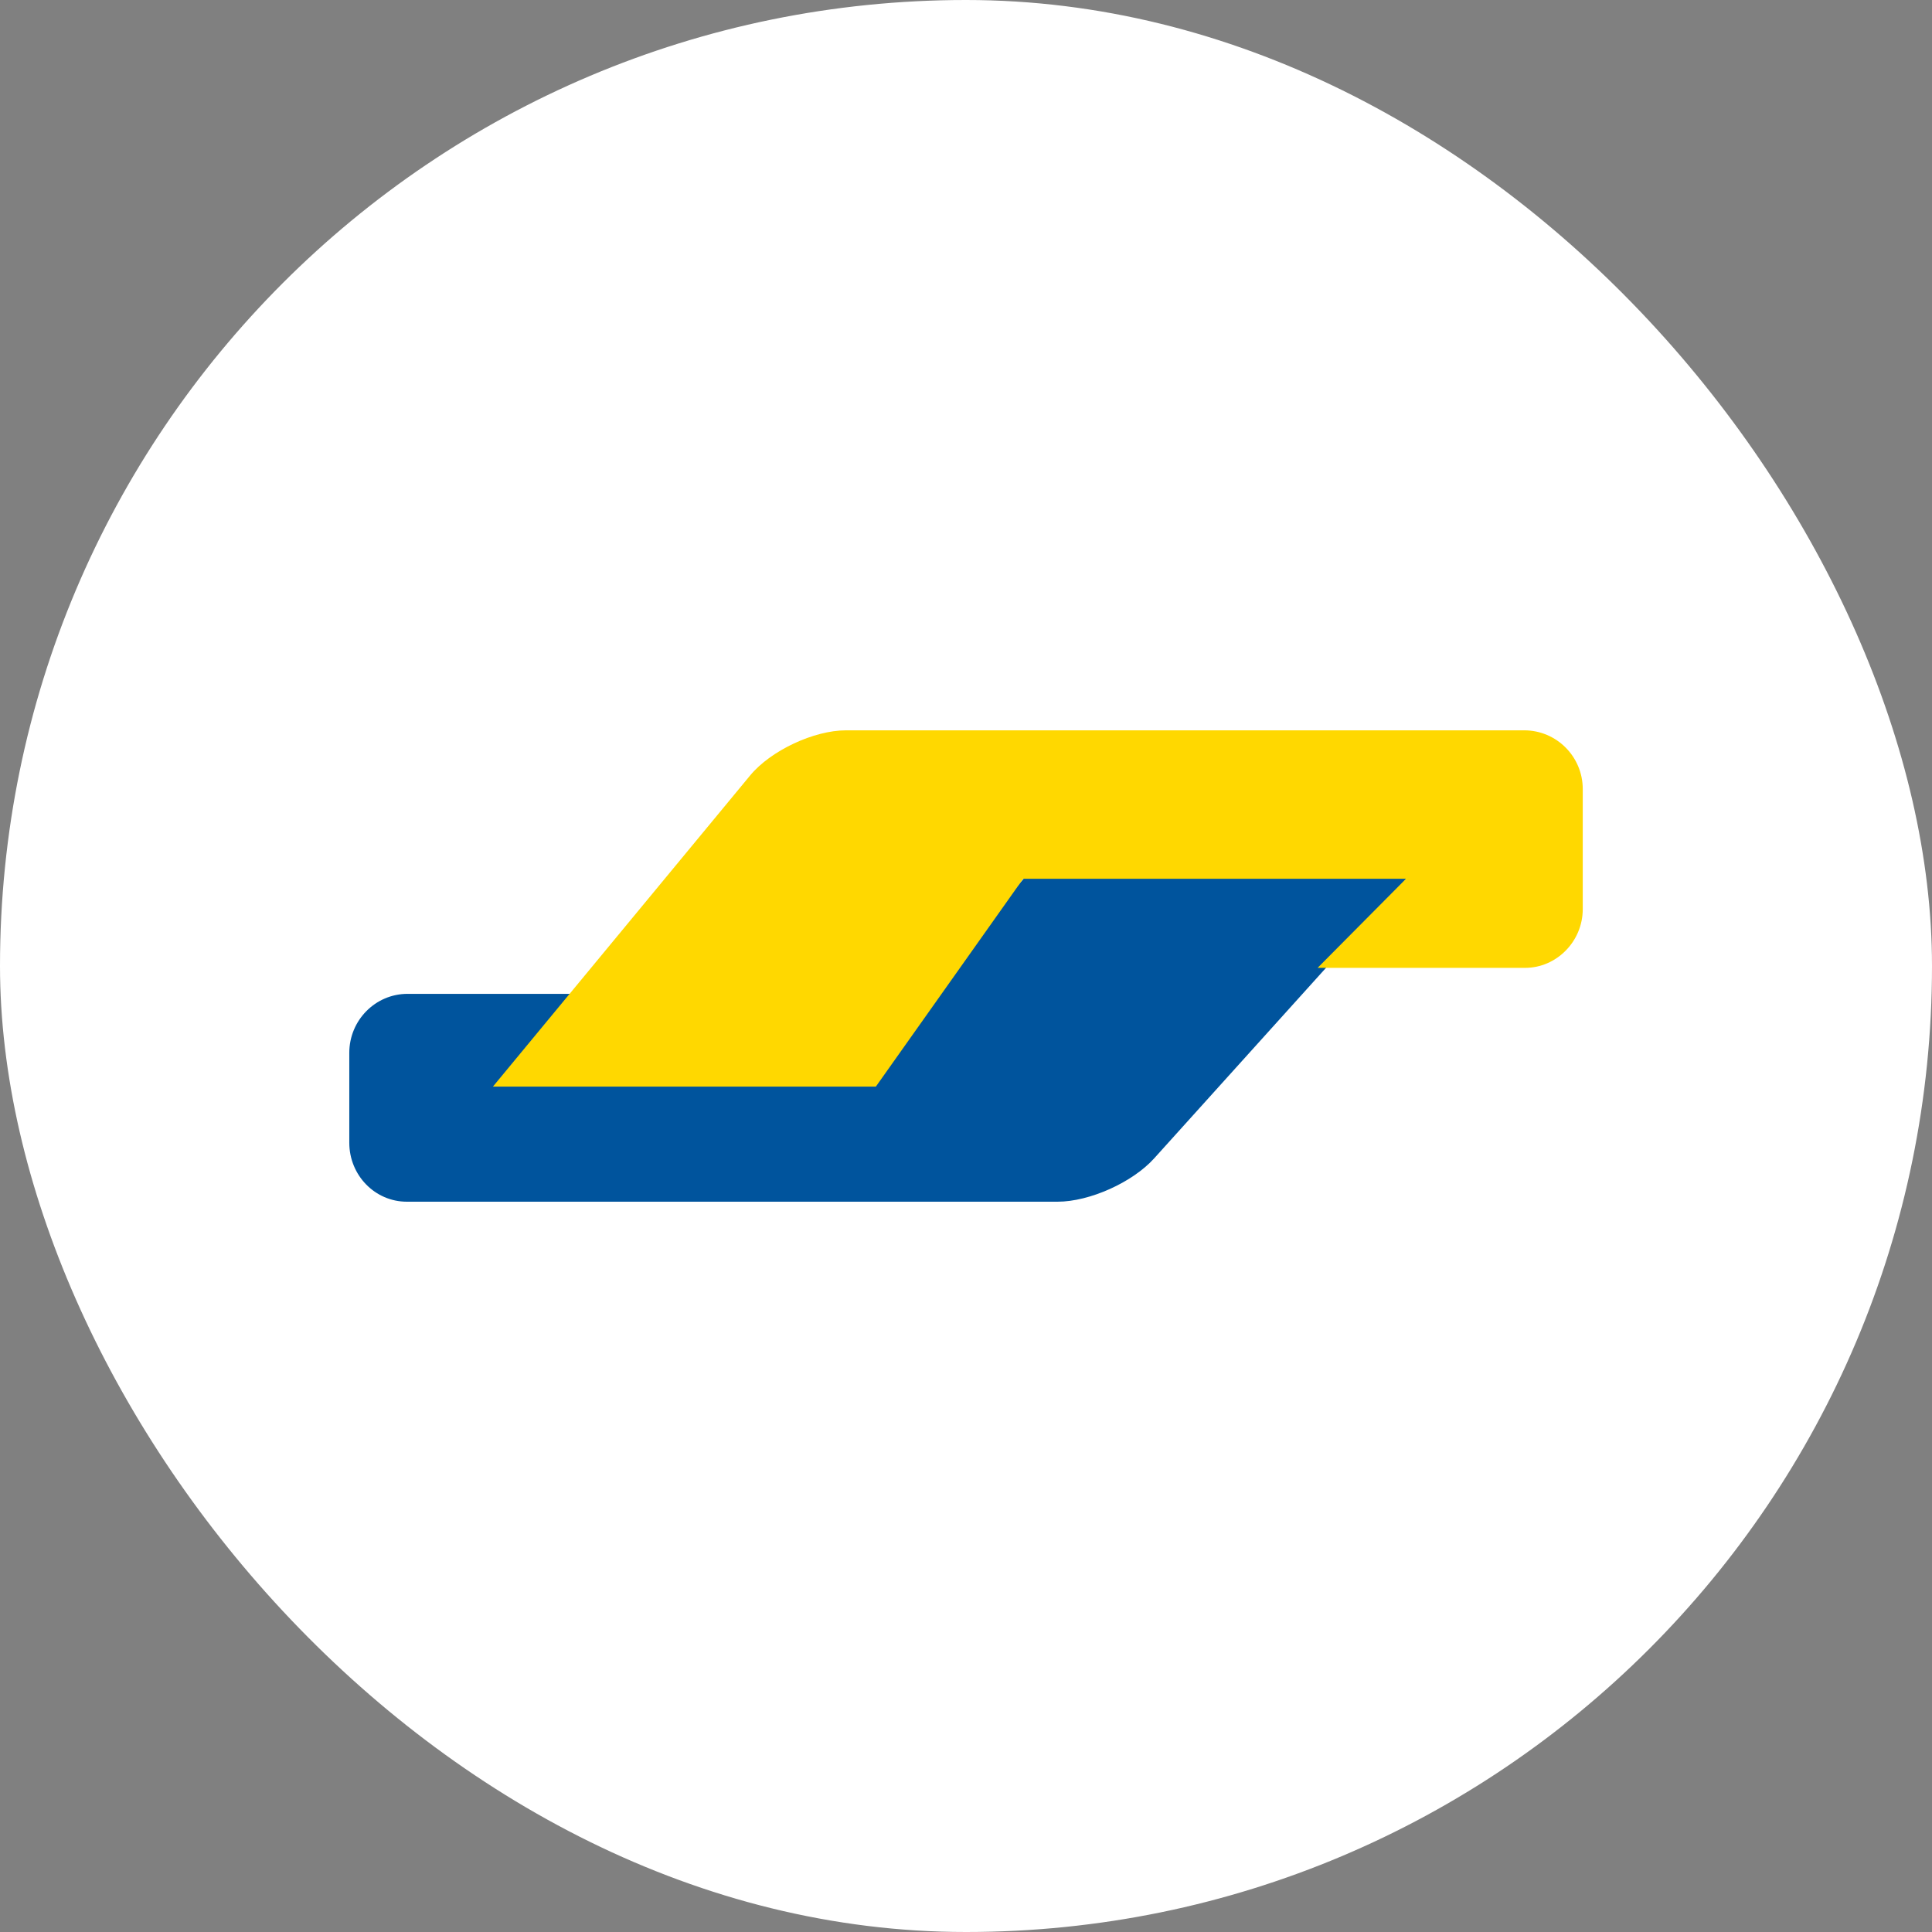
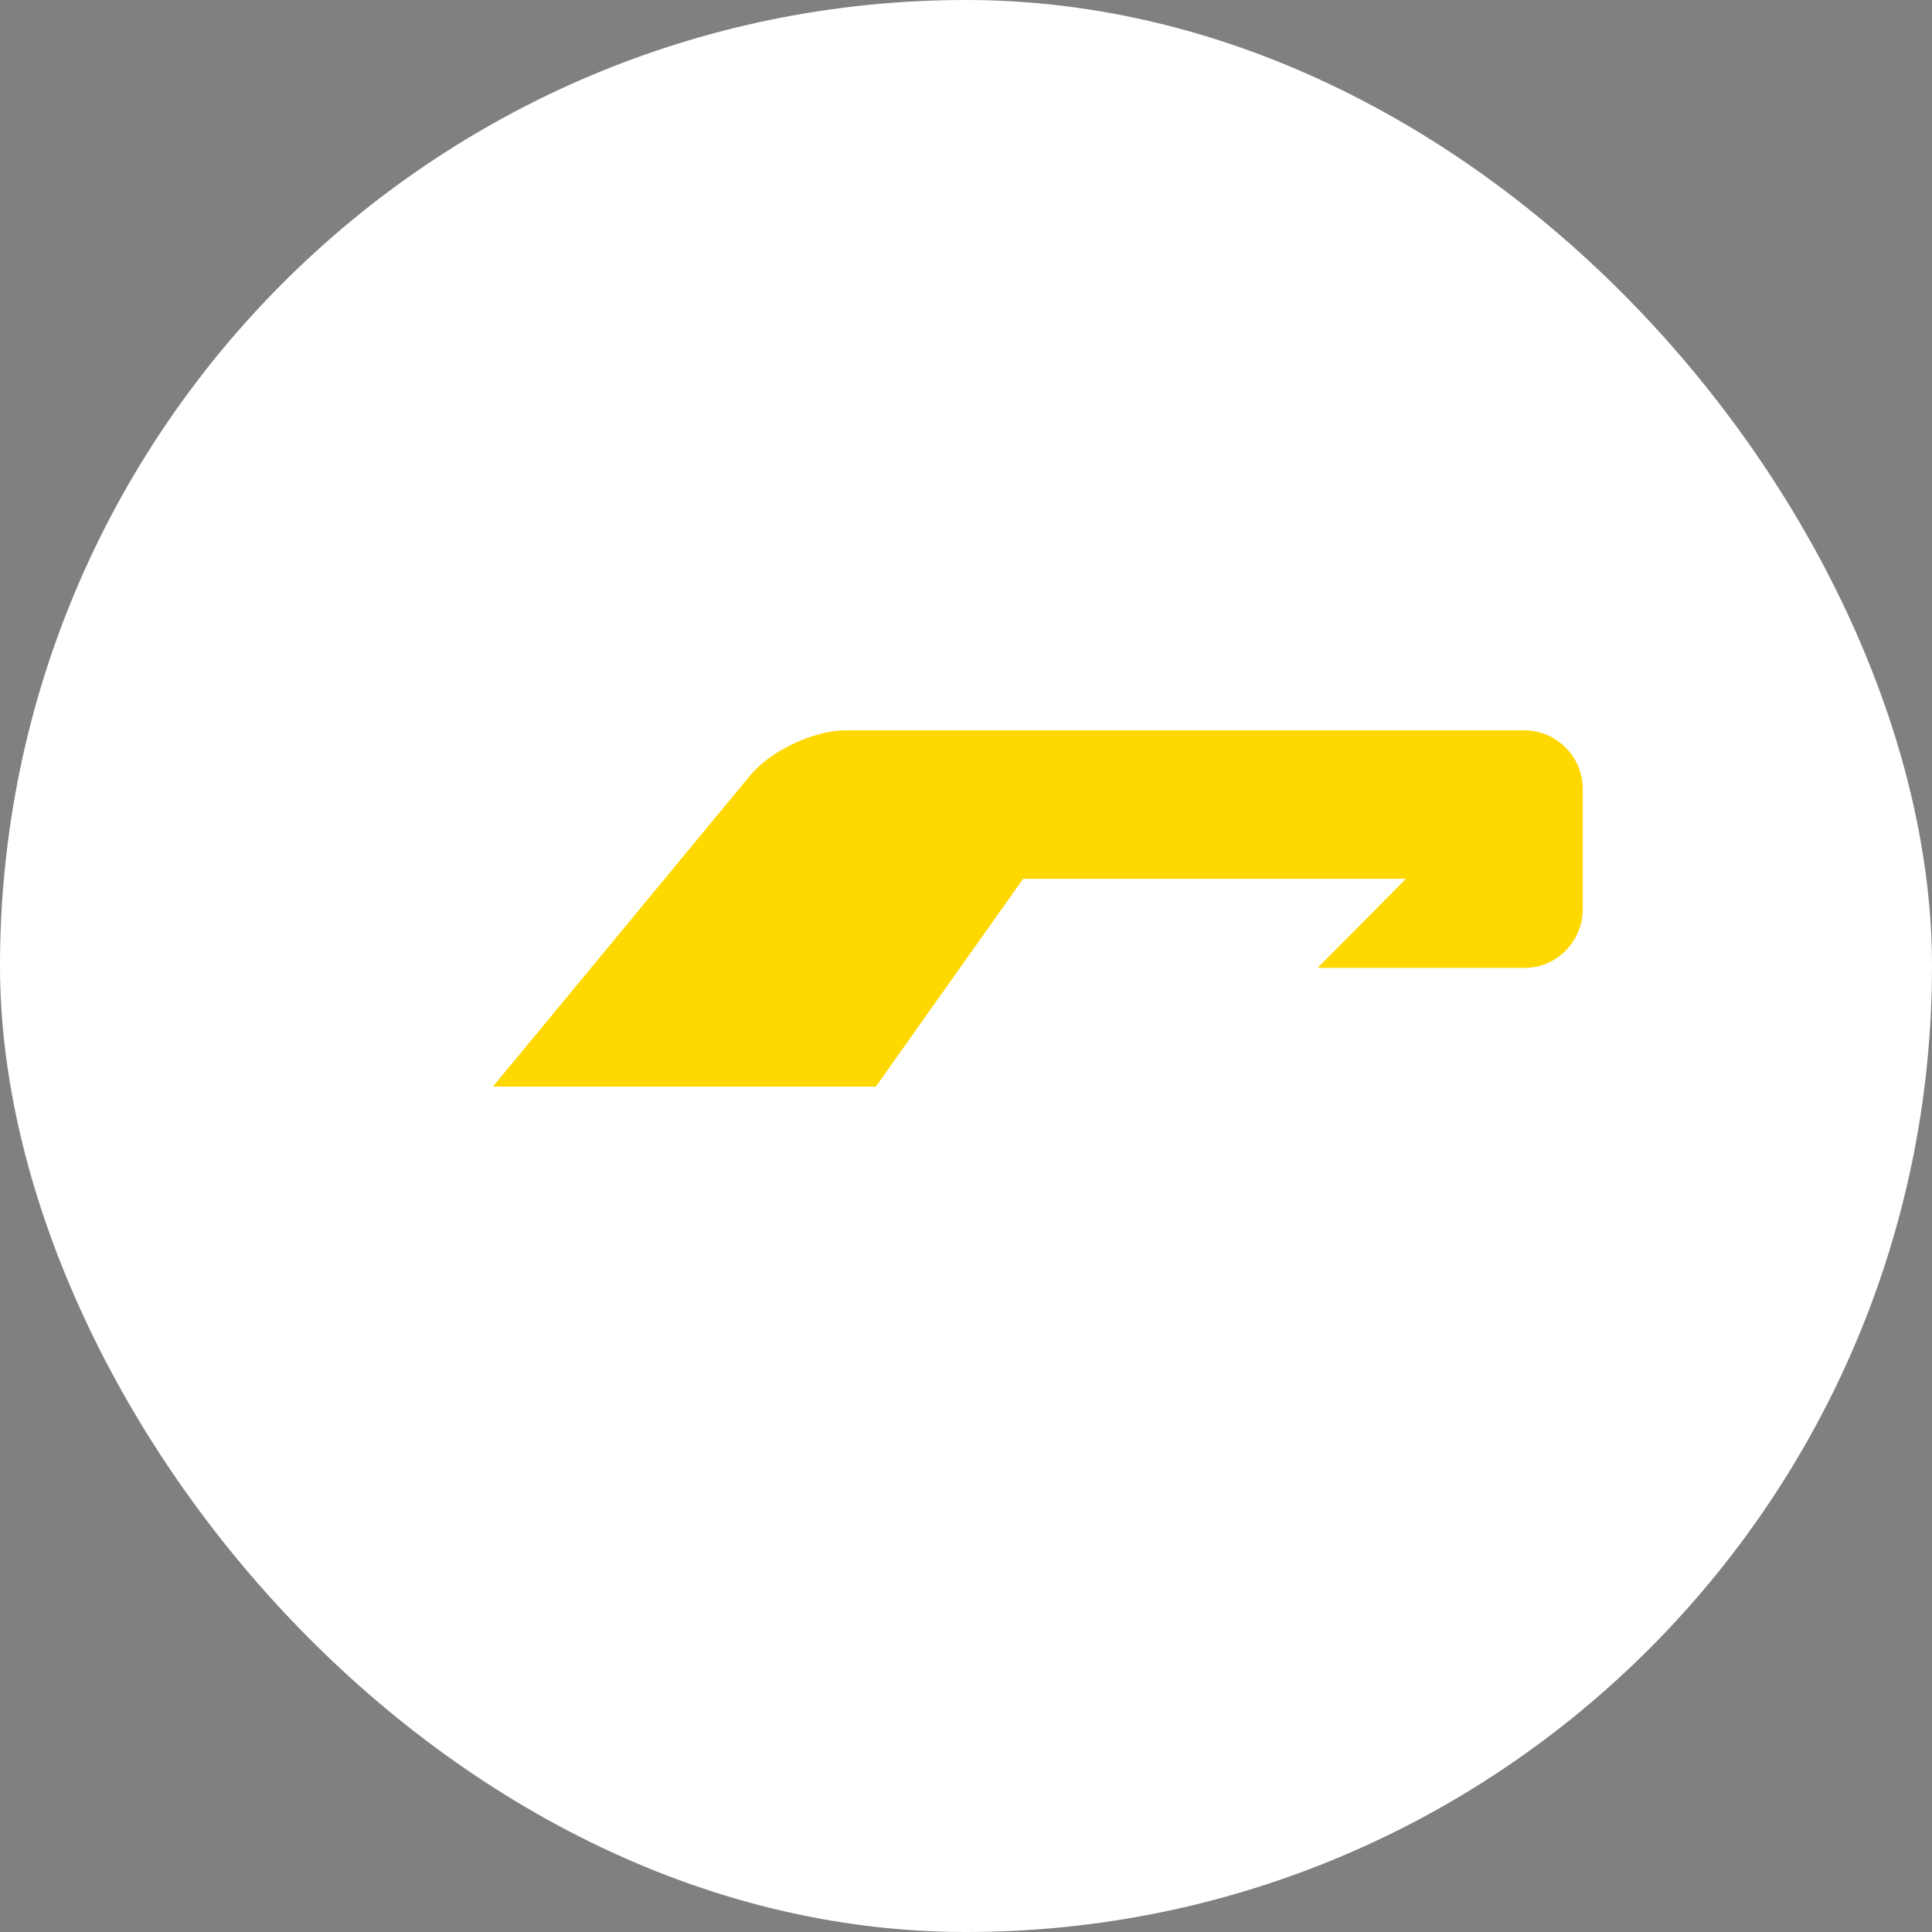
<svg xmlns="http://www.w3.org/2000/svg" width="48px" height="48px" viewBox="0 0 48 48" version="1.1">
  <rect x="0" y="0" width="48" height="48" fill="#808080" stroke="none" />
  <title>Bancontact</title>
  <g id="Page-1" stroke="none" stroke-width="1" fill="none" fill-rule="evenodd">
    <g id="Bancontact">
      <rect id="Rectangle" fill="#FFFFFF" x="0" y="0" width="48" height="48" rx="24" />
      <g id="Group-7" transform="translate(8.678, 18.145)">
-         <path d="M0,8.013 C0,7.203 0.649,6.547 1.447,6.547 L5.854,6.547 L3.659,8.76 L12.44,8.76 L16.831,3.596 L26.345,3.596 L19.998,10.633 C19.462,11.229 18.394,11.711 17.596,11.711 L1.43,11.711 C0.64,11.711 0,11.057 0,10.245 L0,8.013 Z" id="Path" fill="#00549D" />
        <path d="M3.567,4.41 C3.567,3.604 4.223,2.951 4.996,2.951 L10.154,2.951 L7.958,5.164 L17.471,5.164 L21.13,0 L30.644,0 L24.253,7.731 C23.741,8.35 22.668,8.852 21.873,8.852 L5.02,8.852 C4.218,8.852 3.567,8.198 3.567,7.394 L3.567,4.41 Z" id="Path" fill="#FFD800" transform="translate(17.106, 4.426) rotate(-180) translate(-17.106, -4.426) " />
      </g>
    </g>
  </g>
</svg>